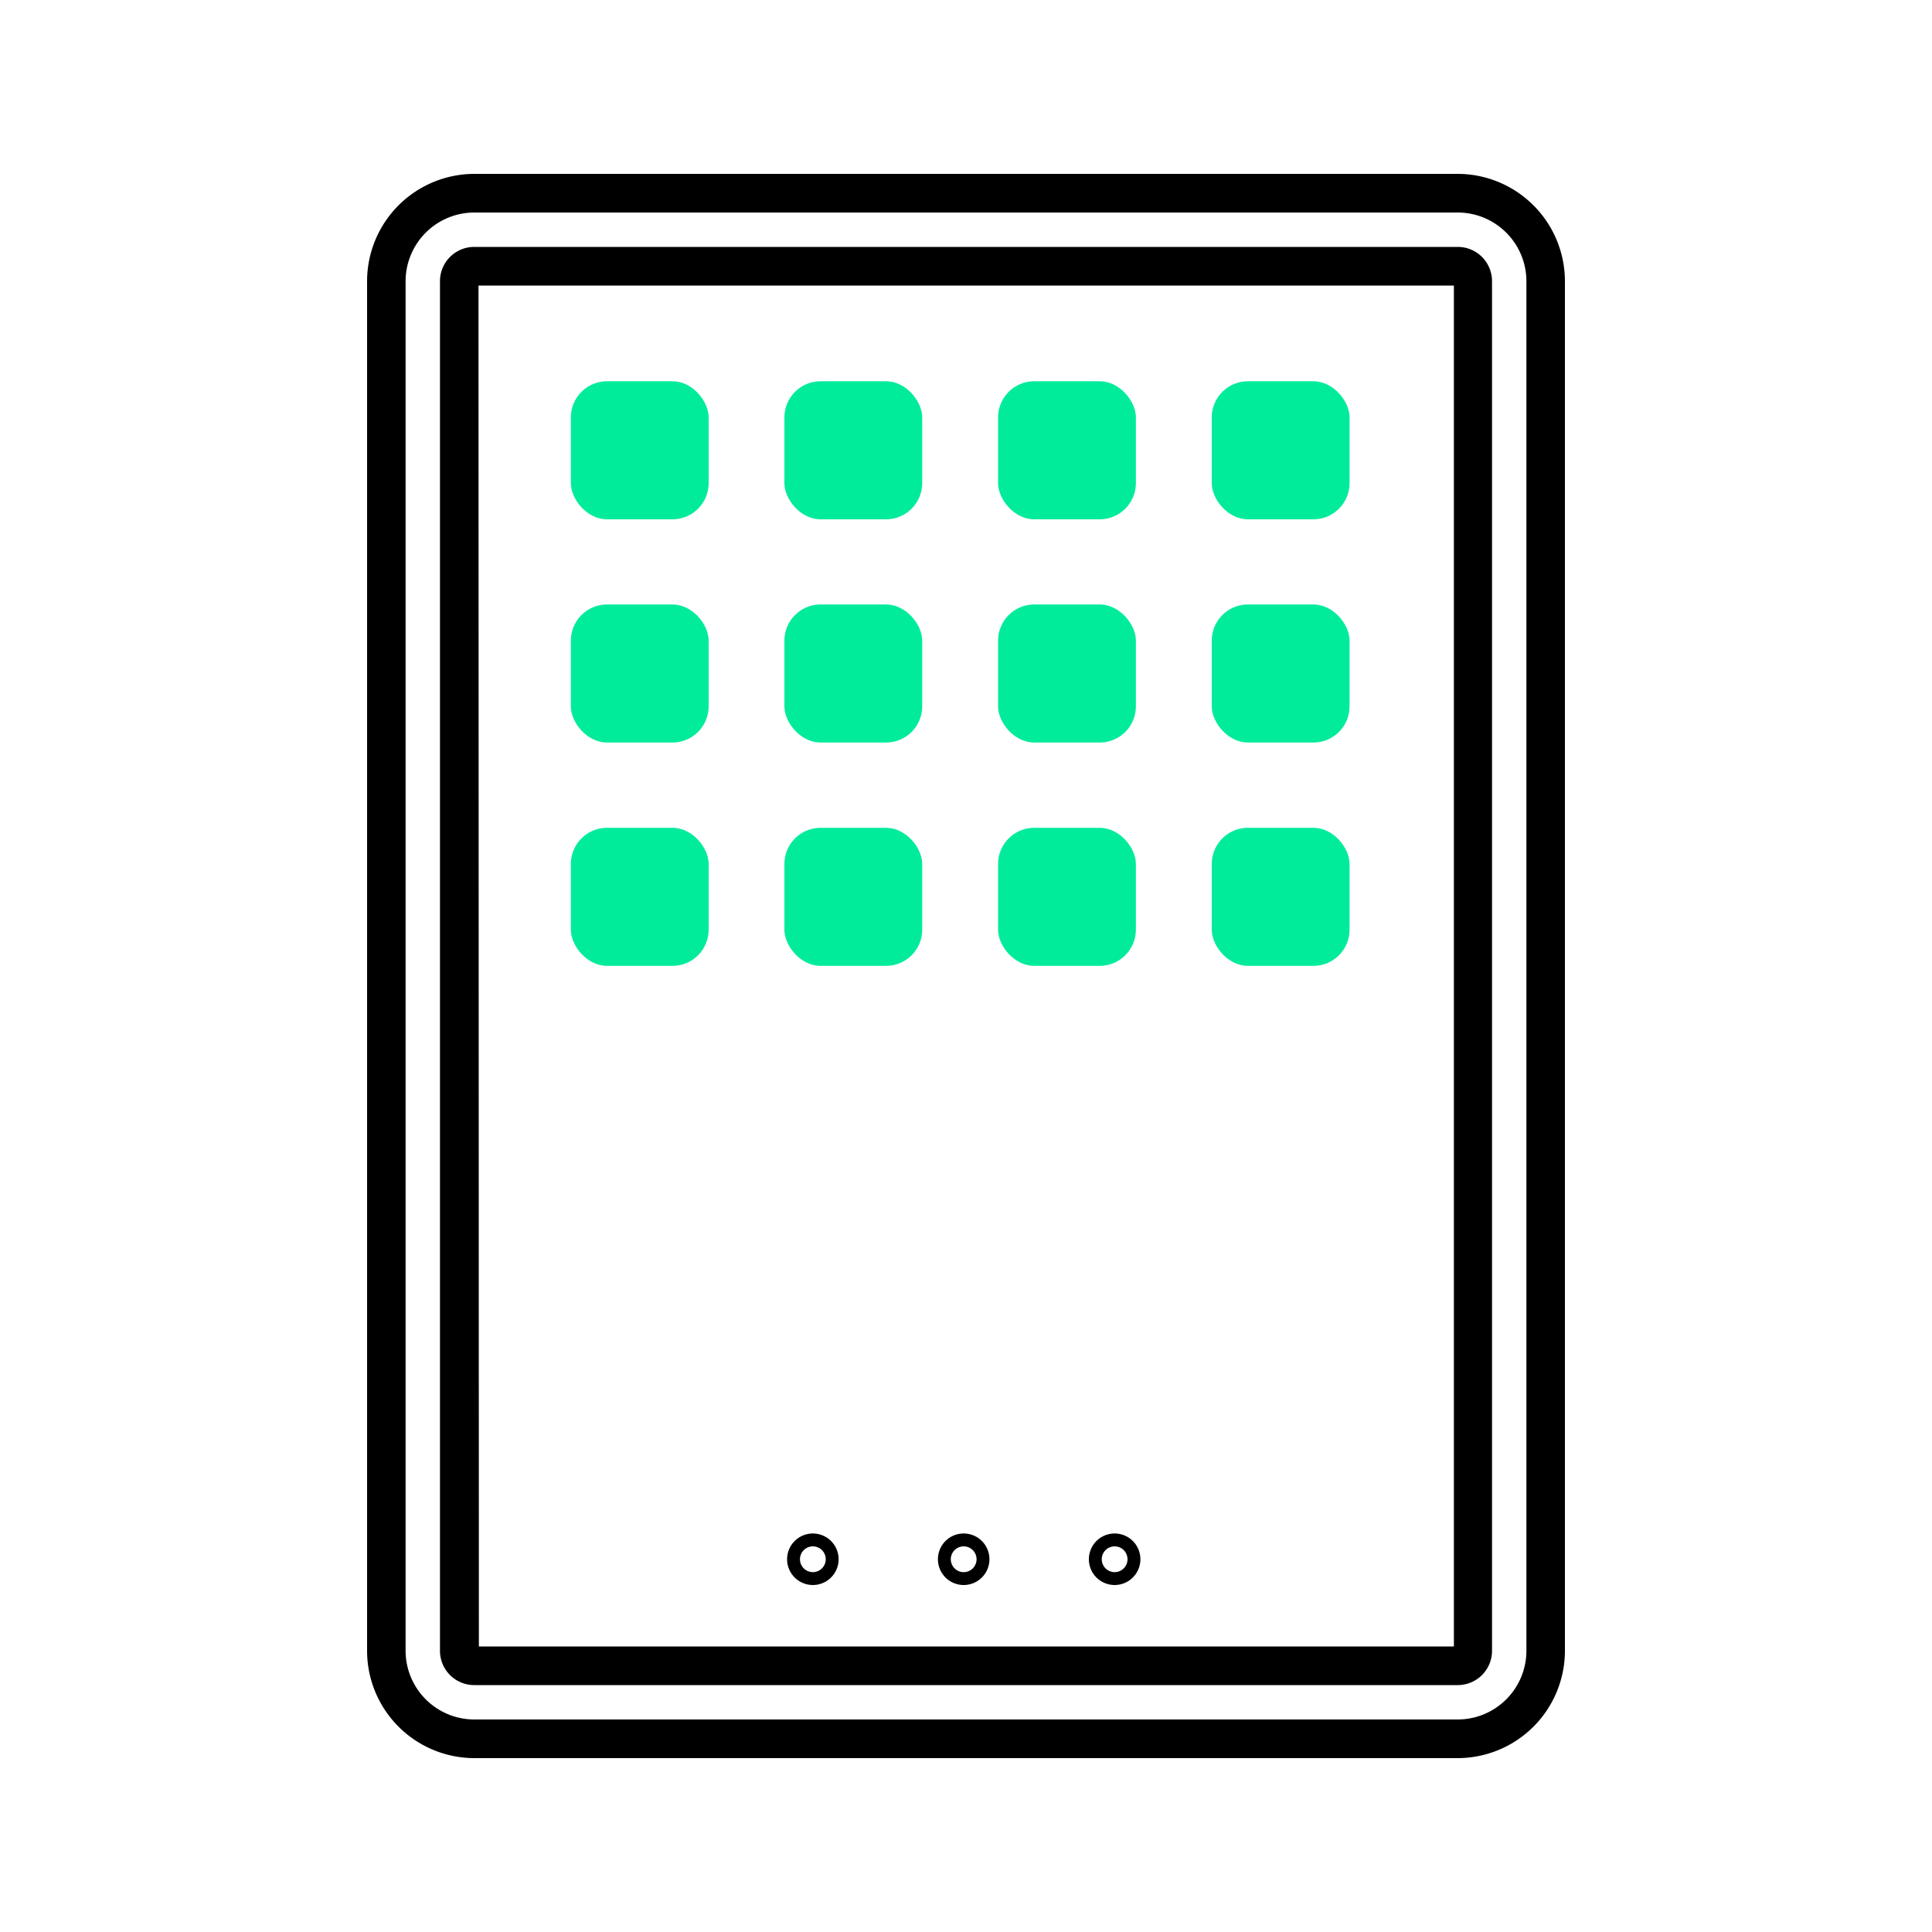
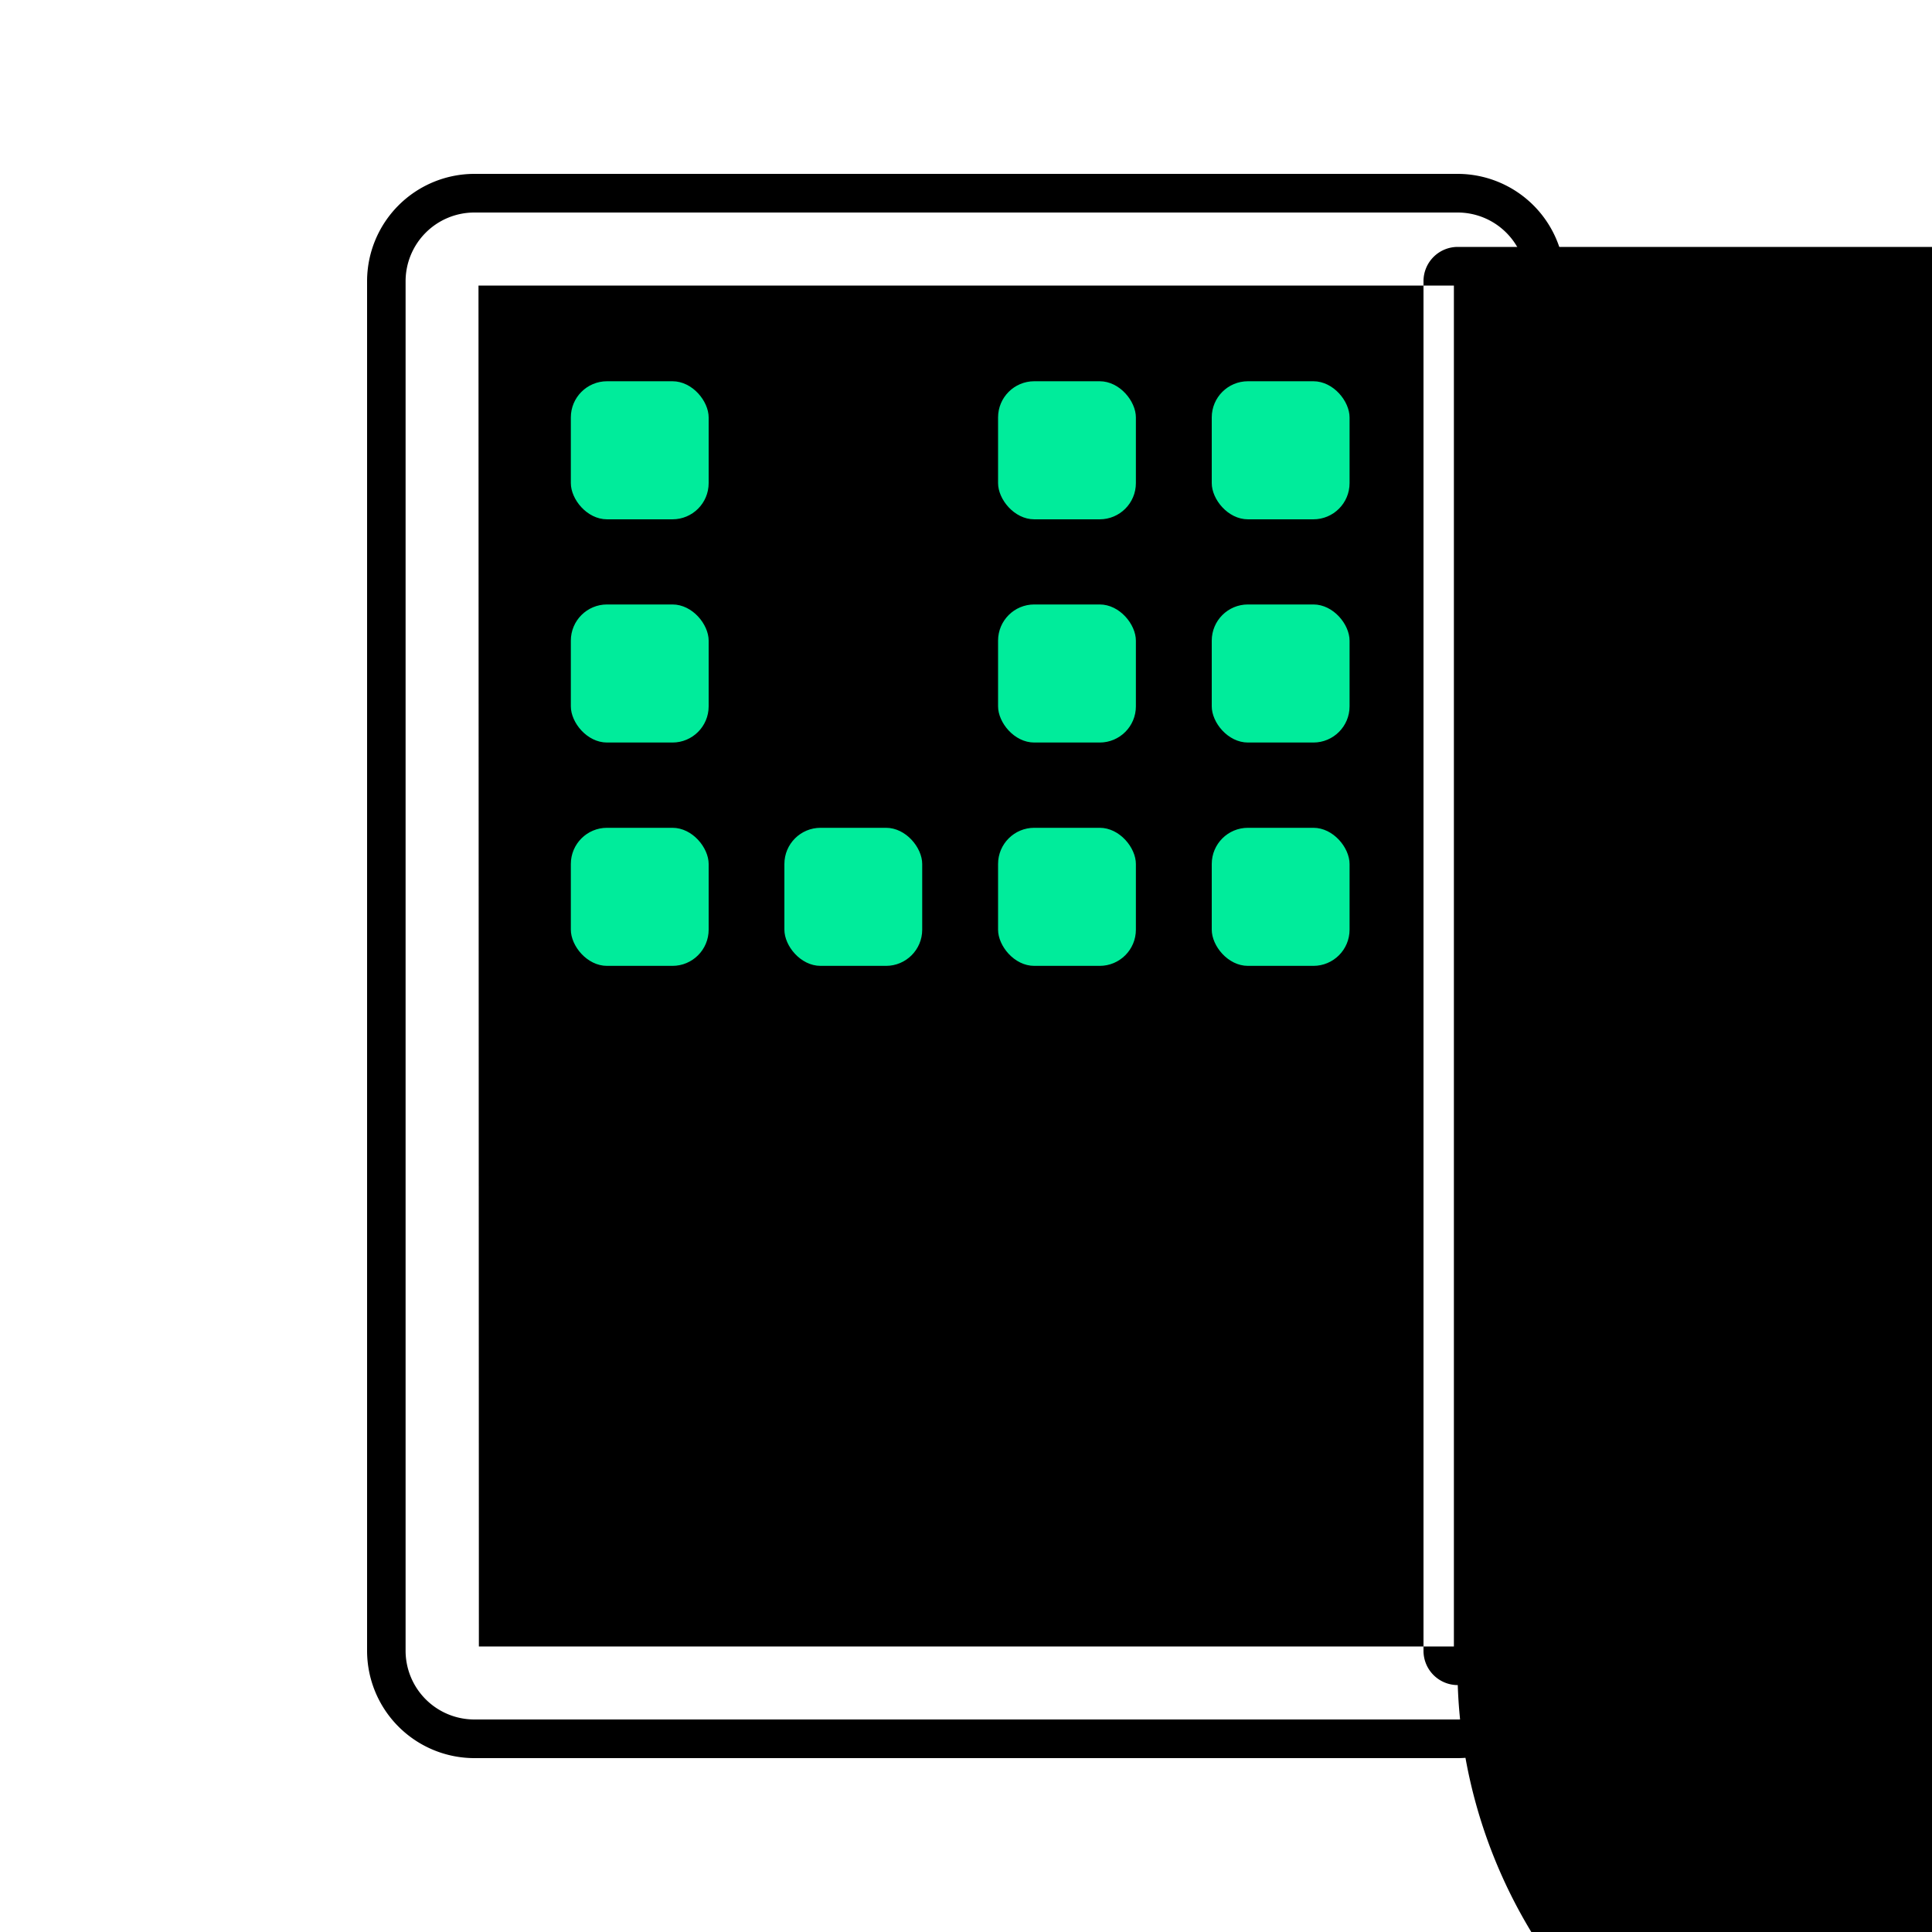
<svg xmlns="http://www.w3.org/2000/svg" id="Layer_1" data-name="Layer 1" viewBox="0 0 150 150">
  <defs>
    <style>.cls-1{fill:#00ec9b;}</style>
  </defs>
  <title>SQ1_D_ICONS_DEVICE_TAB_2C_RGB</title>
  <path d="M113.18,136.5H36.82a8.34,8.34,0,0,1-8.32-8.34V21.84a8.34,8.34,0,0,1,8.32-8.34h76.36a8.34,8.34,0,0,1,8.32,8.34V128.16A8.34,8.34,0,0,1,113.18,136.5ZM36.82,16.5a5.34,5.34,0,0,0-5.33,5.34V128.16a5.34,5.34,0,0,0,5.33,5.34h76.36a5.34,5.34,0,0,0,5.33-5.34V21.84a5.34,5.34,0,0,0-5.33-5.34Z" />
-   <path d="M113.18,130.83H36.82a2.66,2.66,0,0,1-2.66-2.67V21.84a2.66,2.66,0,0,1,2.66-2.67h76.36a2.66,2.66,0,0,1,2.66,2.67V128.16A2.66,2.66,0,0,1,113.18,130.83Zm-76-3h75.7V22.17H37.15Z" />
+   <path d="M113.18,130.83a2.66,2.66,0,0,1-2.66-2.67V21.84a2.66,2.66,0,0,1,2.66-2.67h76.36a2.66,2.66,0,0,1,2.66,2.67V128.16A2.66,2.66,0,0,1,113.18,130.83Zm-76-3h75.7V22.17H37.15Z" />
  <rect class="cls-1" x="44.32" y="29.6" width="10.7" height="10.72" rx="2.81" />
-   <rect class="cls-1" x="60.9" y="29.6" width="10.7" height="10.72" rx="2.81" />
  <rect class="cls-1" x="77.49" y="29.6" width="10.7" height="10.72" rx="2.81" />
  <rect class="cls-1" x="94.08" y="29.6" width="10.7" height="10.72" rx="2.81" />
  <rect class="cls-1" x="44.32" y="46.93" width="10.7" height="10.72" rx="2.81" />
-   <rect class="cls-1" x="60.9" y="46.93" width="10.7" height="10.72" rx="2.81" />
  <rect class="cls-1" x="77.49" y="46.93" width="10.7" height="10.72" rx="2.81" />
  <rect class="cls-1" x="94.08" y="46.93" width="10.7" height="10.72" rx="2.81" />
  <rect class="cls-1" x="44.32" y="64.27" width="10.7" height="10.72" rx="2.81" />
  <rect class="cls-1" x="60.9" y="64.27" width="10.7" height="10.72" rx="2.81" />
  <rect class="cls-1" x="77.49" y="64.27" width="10.7" height="10.72" rx="2.81" />
  <rect class="cls-1" x="94.08" y="64.27" width="10.7" height="10.72" rx="2.81" />
  <path d="M63.11,123.06a2,2,0,1,1,2-2A2,2,0,0,1,63.11,123.06Zm0-3a1,1,0,1,0,1,1A1,1,0,0,0,63.11,120.06Z" />
-   <path d="M74.82,123.06a2,2,0,1,1,2-2A2,2,0,0,1,74.82,123.06Zm0-3a1,1,0,1,0,1,1A1,1,0,0,0,74.82,120.06Z" />
-   <path d="M86.54,123.06a2,2,0,1,1,2-2A2,2,0,0,1,86.54,123.06Zm0-3a1,1,0,1,0,1,1A1,1,0,0,0,86.54,120.06Z" />
</svg>